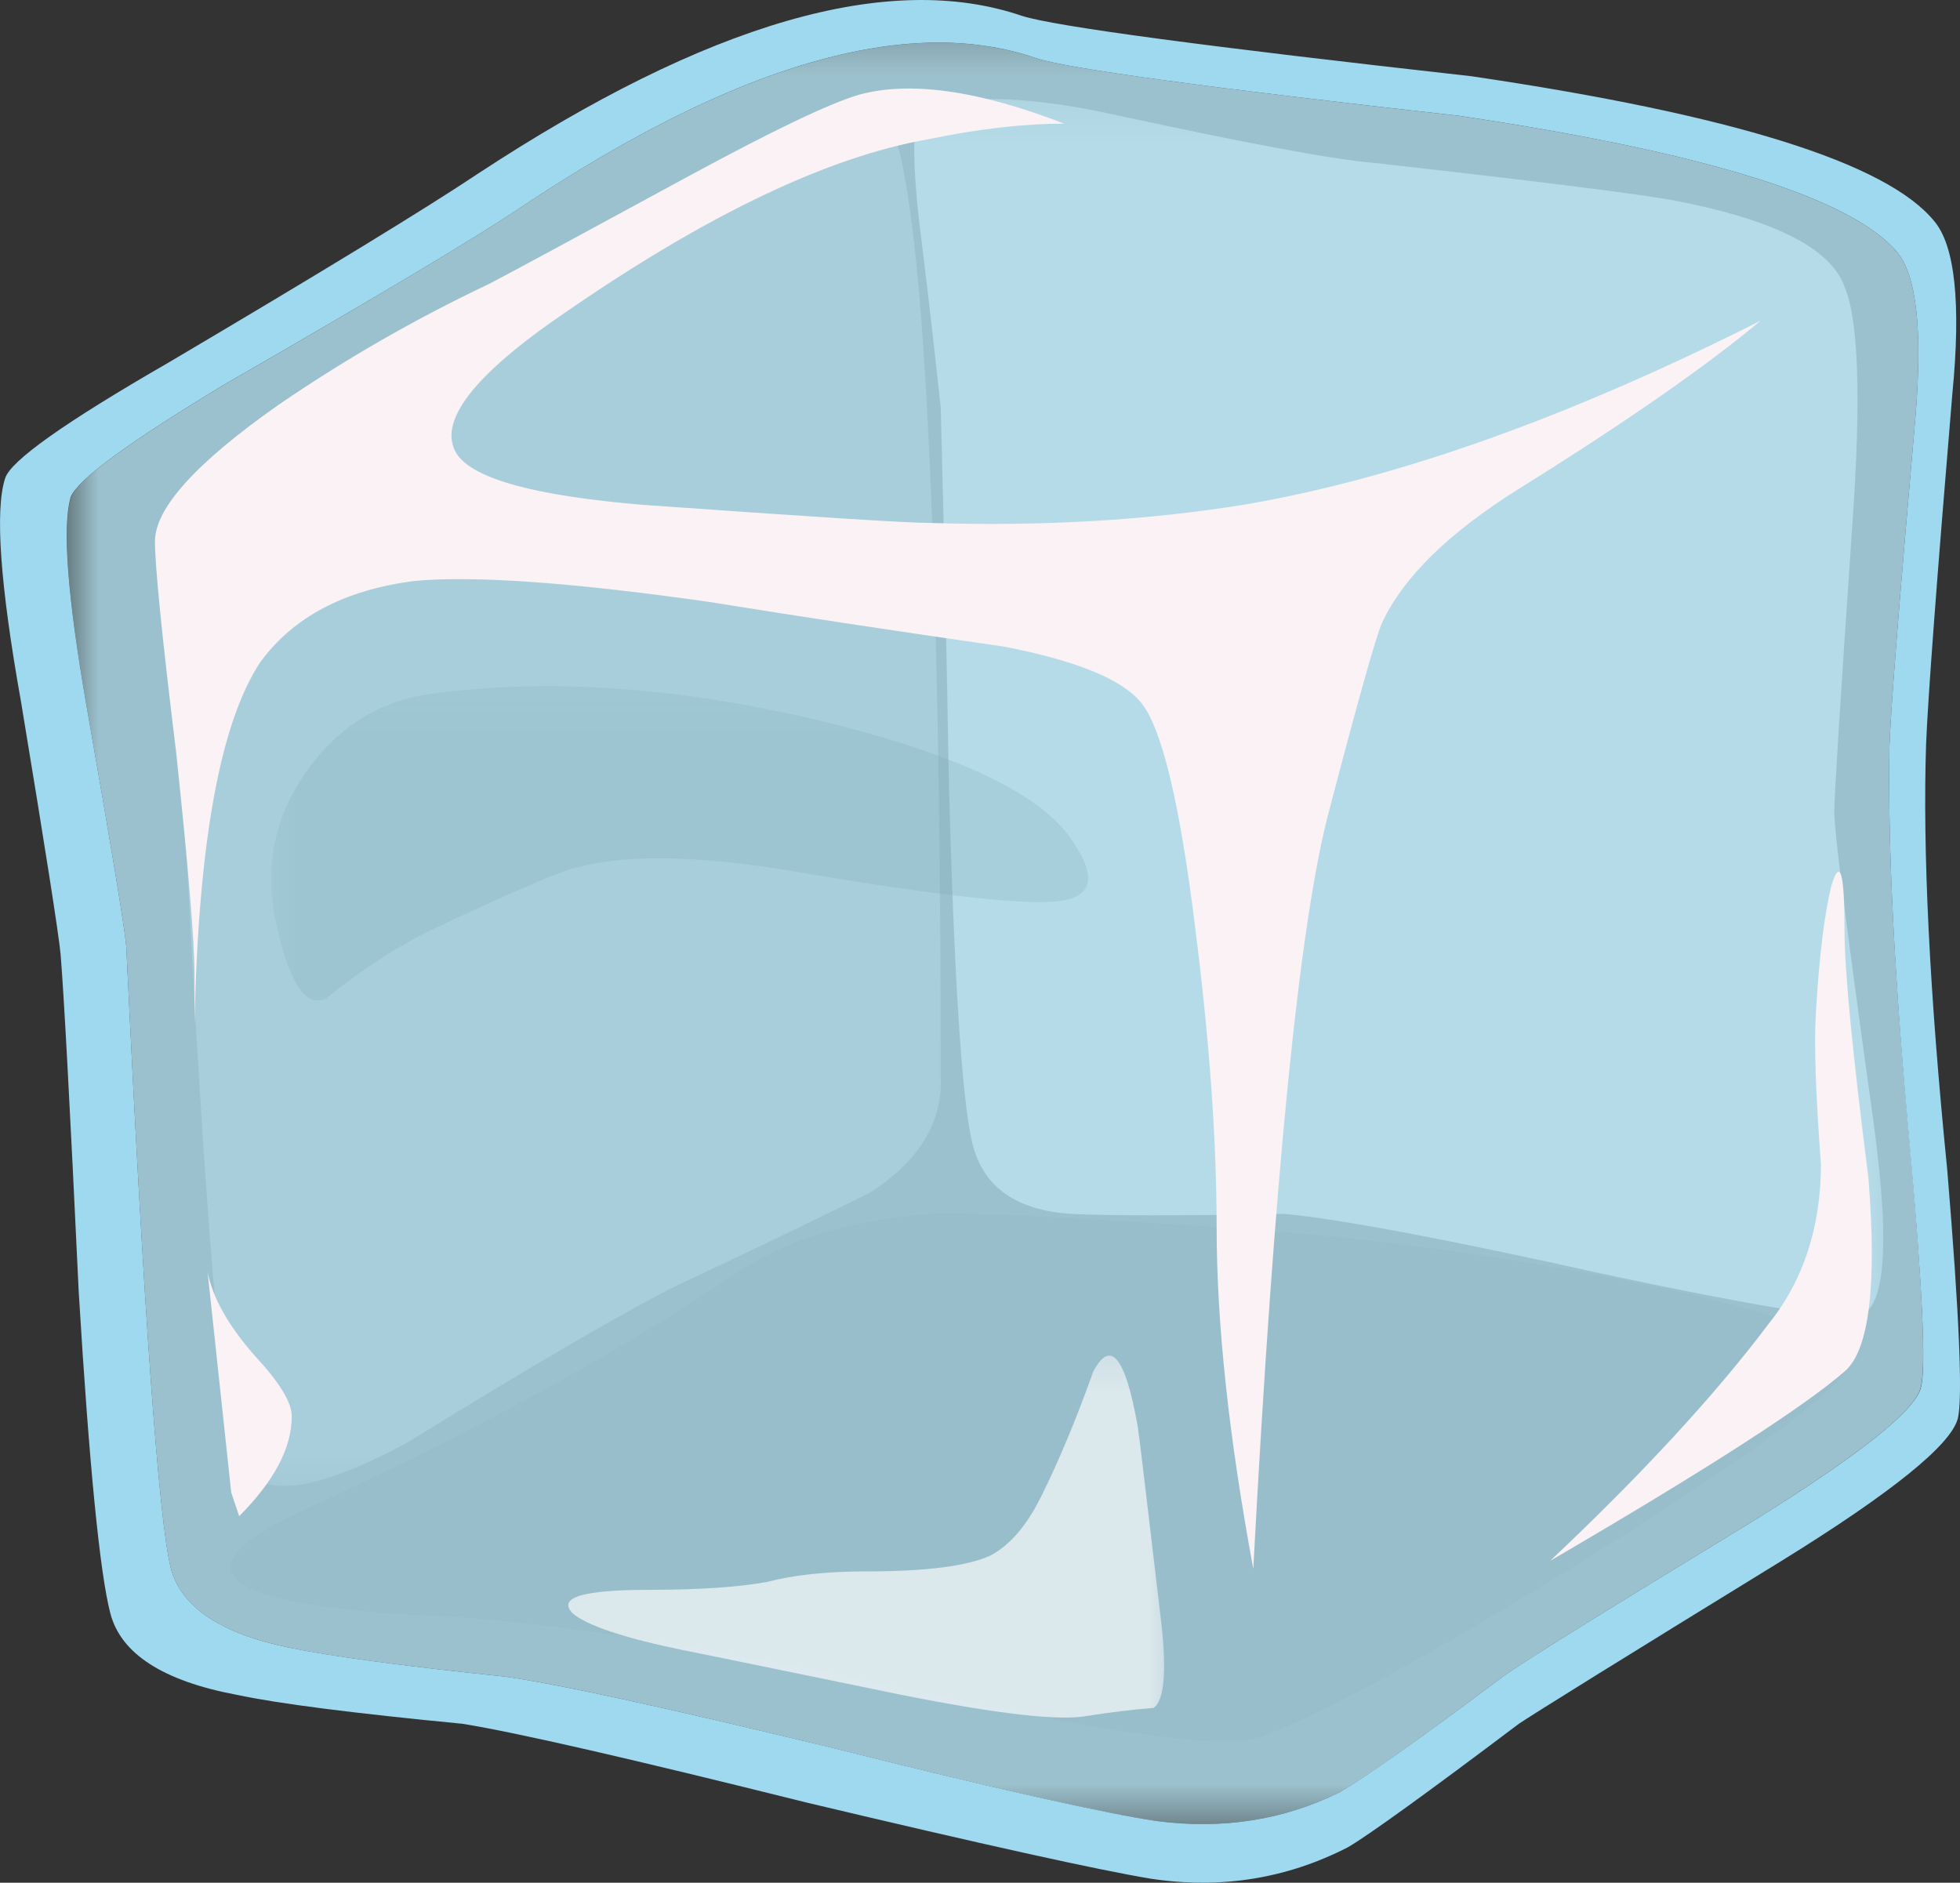
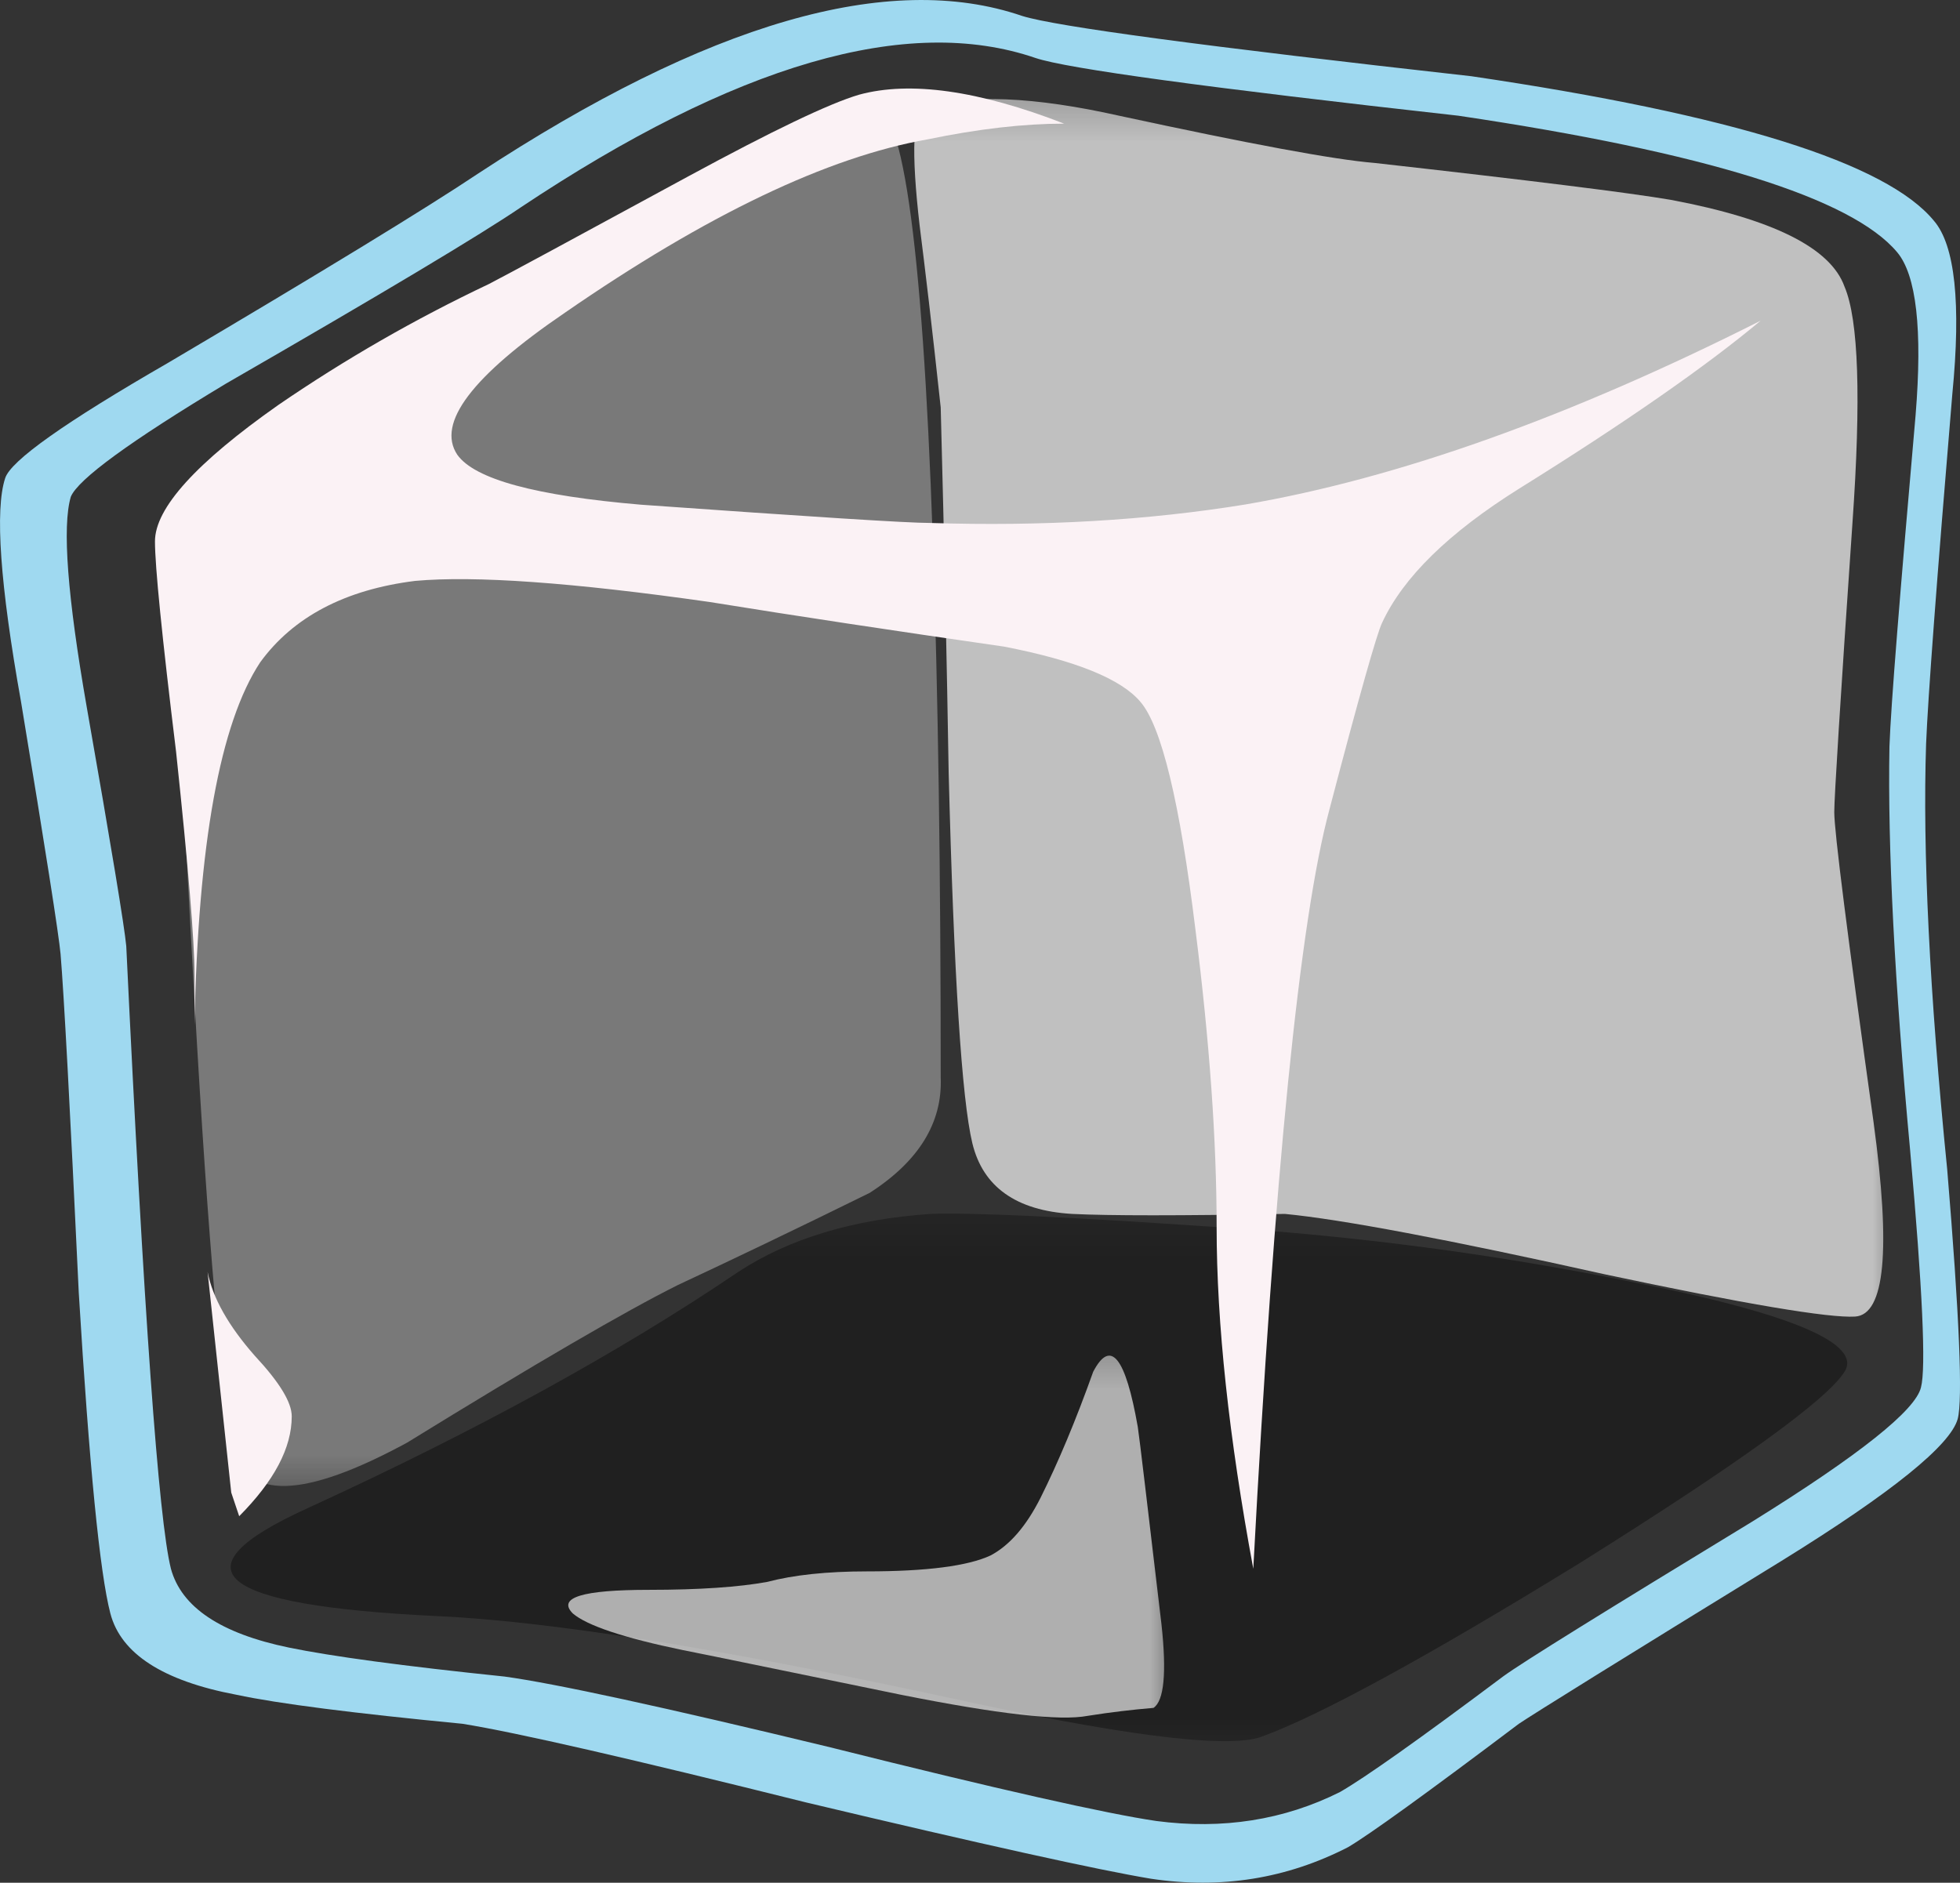
<svg xmlns="http://www.w3.org/2000/svg" xmlns:ns1="http://www.inkscape.org/namespaces/inkscape" id="svg2" xml:space="preserve" viewBox="0 0 37.295 35.828" version="1.1" ns1:version="0.91 r13725">
  <rect x="0" y="0" width="37.295" height="35.828" fill="#333333" stroke="none" />
  <defs id="defs6">
    <clipPath id="clipPath20">
      <path id="path22" d="m3 1.662h26v9h-26v-9z" ns1:connector-curvature="0" />
    </clipPath>
    <mask id="mask24">
      <g id="g26">
        <g id="g28" clip-path="url(#clipPath20)">
          <path id="path30" style="fill:#000000;fill-opacity:.371" d="m3 1.662h26v9h-26v-9z" ns1:connector-curvature="0" />
        </g>
      </g>
    </mask>
    <clipPath id="clipPath36">
      <path id="path38" d="m3 1.662h26v9h-26v-9z" ns1:connector-curvature="0" />
    </clipPath>
    <clipPath id="clipPath40">
      <path id="path42" d="m3 2h26v9h-26v-9z" ns1:connector-curvature="0" />
    </clipPath>
    <clipPath id="clipPath64">
      <path id="path66" d="m2 5.662h13v22h-13v-22z" ns1:connector-curvature="0" />
    </clipPath>
    <mask id="mask68">
      <g id="g70">
        <g id="g72" clip-path="url(#clipPath64)">
          <path id="path74" style="fill:#000000;fill-opacity:.34" d="m2 5.662h13v22h-13v-22z" ns1:connector-curvature="0" />
        </g>
      </g>
    </mask>
    <clipPath id="clipPath80">
      <path id="path82" d="m2 5.662h13v22h-13v-22z" ns1:connector-curvature="0" />
    </clipPath>
    <clipPath id="clipPath84">
      <path id="path86" d="m2 6h13v22h-13v-22z" ns1:connector-curvature="0" />
    </clipPath>
    <clipPath id="clipPath108">
      <path id="path110" d="m13 7.662h16v20h-16v-20z" ns1:connector-curvature="0" />
    </clipPath>
    <mask id="mask112">
      <g id="g114">
        <g id="g116" clip-path="url(#clipPath108)">
          <path id="path118" style="fill:#000000;fill-opacity:.691" d="m13 7.662h16v20h-16v-20z" ns1:connector-curvature="0" />
        </g>
      </g>
    </mask>
    <clipPath id="clipPath124">
      <path id="path126" d="m13 7.662h16v20h-16v-20z" ns1:connector-curvature="0" />
    </clipPath>
    <clipPath id="clipPath128">
      <path id="path130" d="m13 8h16v20h-16v-20z" ns1:connector-curvature="0" />
    </clipPath>
    <clipPath id="clipPath152">
-       <path id="path154" d="m1 0.662h29v28h-29v-28z" ns1:connector-curvature="0" />
-     </clipPath>
+       </clipPath>
    <mask id="mask156">
      <g id="g158">
        <g id="g160" clip-path="url(#clipPath152)">
          <path id="path162" style="fill:#000000;fill-opacity:.82" d="m1 0.662h29v28h-29v-28z" ns1:connector-curvature="0" />
        </g>
      </g>
    </mask>
    <clipPath id="clipPath168">
      <path id="path170" d="m1 0.662h29v28h-29v-28z" ns1:connector-curvature="0" />
    </clipPath>
    <clipPath id="clipPath172">
      <path id="path174" d="m1 1h29v28h-29v-28z" ns1:connector-curvature="0" />
    </clipPath>
    <clipPath id="clipPath202">
      <path id="path204" d="m4 12.662h13v6h-13v-6z" ns1:connector-curvature="0" />
    </clipPath>
    <mask id="mask206">
      <g id="g208">
        <g id="g210" clip-path="url(#clipPath202)">
-           <path id="path212" style="fill:#000000;fill-opacity:.25" d="m4 12.662h13v6h-13v-6z" ns1:connector-curvature="0" />
-         </g>
+           </g>
      </g>
    </mask>
    <clipPath id="clipPath218">
      <path id="path220" d="m4 12.662h13v6h-13v-6z" ns1:connector-curvature="0" />
    </clipPath>
    <clipPath id="clipPath222">
      <path id="path224" d="m4 13h13v6h-13v-6z" ns1:connector-curvature="0" />
    </clipPath>
    <clipPath id="clipPath246">
      <path id="path248" d="m8 1.662h10v7h-10v-7z" ns1:connector-curvature="0" />
    </clipPath>
    <mask id="mask250">
      <g id="g252">
        <g id="g254" clip-path="url(#clipPath246)">
          <path id="path256" style="fill:#000000;fill-opacity:.641" d="m8 1.662h10v7h-10v-7z" ns1:connector-curvature="0" />
        </g>
      </g>
    </mask>
    <clipPath id="clipPath262">
      <path id="path264" d="m8 1.662h10v7h-10v-7z" ns1:connector-curvature="0" />
    </clipPath>
    <clipPath id="clipPath266">
      <path id="path268" d="m8 2h10v7h-10v-7z" ns1:connector-curvature="0" />
    </clipPath>
  </defs>
  <g id="g10" transform="matrix(1.25 0 0 -1.25 0 35.828)">
    <g id="g12">
      <path id="path14" style="fill-rule:evenodd;fill:#9fd9f0" d="m29.32 17.342c-0.054-1.629 0.051-3.789 0.321-6.48 0.187-2.243 0.238-3.508 0.16-3.801-0.11-0.399-1-1.121-2.68-2.16-2.43-1.493-3.762-2.321-4-2.481-1.414-1.066-2.281-1.691-2.601-1.879-0.934-0.48-1.934-0.64-3-0.48-0.801 0.133-2.547 0.519-5.243 1.16-2.664 0.664-4.41 1.066-5.238 1.199-1.652 0.16-2.801 0.305-3.441 0.442-1.118 0.211-1.758 0.625-1.918 1.238s-0.321 2.242-0.481 4.883c-0.133 2.824-0.226 4.543-0.277 5.156-0.027 0.293-0.227 1.574-0.602 3.84-0.32 1.789-0.398 2.922-0.242 3.402 0.082 0.266 0.91 0.852 2.481 1.758 2.347 1.387 3.921 2.348 4.722 2.883 3.492 2.293 6.25 3.093 8.278 2.398 0.507-0.16 2.789-0.465 6.839-0.918 3.973-0.586 6.321-1.32 7.043-2.203 0.317-0.371 0.414-1.25 0.278-2.637-0.239-2.855-0.371-4.629-0.399-5.32zm-0.242-6.203c-0.238 2.562-0.344 4.617-0.316 6.16 0.023 0.641 0.16 2.32 0.398 5.043 0.106 1.305 0.012 2.133-0.281 2.481-0.691 0.824-2.918 1.519-6.68 2.078-3.812 0.425-5.961 0.718-6.437 0.879-1.95 0.668-4.563-0.094-7.84-2.278-0.59-0.402-2.082-1.297-4.481-2.679-1.468-0.883-2.253-1.458-2.363-1.723-0.133-0.453-0.051-1.52 0.242-3.199 0.375-2.133 0.575-3.348 0.602-3.641 0.266-5.574 0.492-8.734 0.68-9.48 0.16-0.586 0.757-0.985 1.796-1.2 0.641-0.132 1.735-0.281 3.282-0.441 0.773-0.106 2.425-0.465 4.961-1.078 2.558-0.641 4.214-1.012 4.961-1.121 1.011-0.133 1.945 0.015 2.796 0.441 0.375 0.215 1.204 0.801 2.481 1.758 0.293 0.215 1.562 1 3.801 2.363 1.629 1.012 2.48 1.692 2.562 2.039 0.078 0.293 0.024 1.492-0.164 3.598z" ns1:connector-curvature="0" />
      <g id="g16">
        <g id="g32" mask="url(#mask24)">
          <g id="g44">
            <g id="g46" clip-path="url(#clipPath36)">
              <g id="g48" transform="translate(0 -.338)">
                <g id="g52">
                  <g id="g54" clip-path="url(#clipPath40)">
                    <g id="g56">
                      <path id="path58" style="fill-rule:evenodd;fill:#000000" d="m6.641 4.398c-3.36 0.161-4.016 0.707-1.961 1.641 2.558 1.172 4.746 2.371 6.558 3.598 0.774 0.508 1.75 0.801 2.922 0.883 0.613 0.023 2.067-0.043 4.36-0.2 2.132-0.136 4.253-0.414 6.359-0.843 2.402-0.477 3.469-0.934 3.199-1.36-0.266-0.426-1.613-1.398-4.039-2.918-2.344-1.441-3.961-2.32-4.84-2.64-0.531-0.188-2.187 0.027-4.961 0.64-3.359 0.719-5.89 1.121-7.597 1.199z" ns1:connector-curvature="0" />
                    </g>
                  </g>
                </g>
              </g>
            </g>
          </g>
        </g>
      </g>
      <g id="g60">
        <g id="g76" mask="url(#mask68)">
          <g id="g88">
            <g id="g90" clip-path="url(#clipPath80)">
              <g id="g92" transform="translate(0 -.338)">
                <g id="g96">
                  <g id="g98" clip-path="url(#clipPath84)">
                    <g id="g100">
                      <path id="path102" style="fill-rule:evenodd;fill:#ffffff" d="m13.238 27.359c0.481 0.239 0.801-1.945 0.961-6.562 0.082-2.371 0.121-5.106 0.121-8.199 0.028-0.692-0.336-1.278-1.082-1.758-1.144-0.563-2.117-1.028-2.918-1.402-0.8-0.399-2.175-1.2-4.121-2.399-1.574-0.855-2.453-0.879-2.64-0.082-0.184 0.801-0.387 3.066-0.598 6.801-0.106 1.894-0.215 3.961-0.32 6.199-0.028 0.481 0.879 1.375 2.718 2.68 1.016 0.722 2.496 1.707 4.442 2.961 0.879 0.562 1.558 0.949 2.039 1.16 0.828 0.347 1.293 0.547 1.398 0.601z" ns1:connector-curvature="0" />
                    </g>
                  </g>
                </g>
              </g>
            </g>
          </g>
        </g>
      </g>
      <g id="g104">
        <g id="g120" mask="url(#mask112)">
          <g id="g132">
            <g id="g134" clip-path="url(#clipPath124)">
              <g id="g136" transform="translate(0 -.338)">
                <g id="g140">
                  <g id="g142" clip-path="url(#clipPath128)">
                    <g id="g144">
                      <path id="path146" style="fill-rule:evenodd;fill:#ffffff" d="m28.199 21.039c-0.187-2.719-0.277-4.187-0.277-4.402 0-0.293 0.199-1.864 0.598-4.719 0.265-1.945 0.175-2.934-0.282-2.961-0.398-0.023-1.664 0.188-3.797 0.641-2.402 0.535-4.027 0.84-4.882 0.922-1.598-0.028-2.68-0.028-3.239 0-0.855 0.05-1.359 0.414-1.519 1.078-0.16 0.668-0.281 2.547-0.36 5.64-0.027 1.625-0.066 3.481-0.121 5.559-0.132 1.226-0.242 2.148-0.32 2.762-0.133 1.144-0.105 1.746 0.078 1.8 0.668 0.211 1.656 0.172 2.961-0.121 1.973-0.426 3.266-0.668 3.883-0.718 2.371-0.266 3.879-0.454 4.519-0.563 1.547-0.293 2.426-0.73 2.637-1.32 0.215-0.504 0.254-1.703 0.121-3.598z" ns1:connector-curvature="0" />
                    </g>
                  </g>
                </g>
              </g>
            </g>
          </g>
        </g>
      </g>
      <g id="g148">
        <g id="g164" mask="url(#mask156)">
          <g id="g176">
            <g id="g178" clip-path="url(#clipPath168)">
              <g id="g180" transform="translate(0 -.338)">
                <g id="g184">
                  <g id="g186" clip-path="url(#clipPath172)">
                    <g id="g188">
                      <path id="path190" style="fill-rule:evenodd;fill:#b3e1f0" d="m22.199 27.238c3.762-0.558 5.989-1.254 6.68-2.078 0.293-0.348 0.387-1.176 0.281-2.48-0.238-2.723-0.375-4.403-0.398-5.043-0.028-1.543 0.078-3.598 0.32-6.16 0.184-2.106 0.238-3.305 0.156-3.598-0.078-0.348-0.933-1.027-2.558-2.039-2.239-1.363-3.508-2.149-3.801-2.363-1.277-0.957-2.106-1.547-2.481-1.758-0.851-0.426-1.785-0.574-2.796-0.442-0.747 0.106-2.403 0.481-4.961 1.121-2.536 0.614-4.188 0.973-4.961 1.079-1.547 0.16-2.641 0.308-3.282 0.441-1.039 0.215-1.636 0.613-1.796 1.199-0.188 0.746-0.414 3.906-0.68 9.481-0.027 0.293-0.227 1.507-0.602 3.64-0.293 1.68-0.375 2.746-0.238 3.2 0.106 0.265 0.891 0.839 2.359 1.722 2.399 1.383 3.891 2.278 4.481 2.68 3.277 2.183 5.89 2.945 7.84 2.277 0.476-0.16 2.625-0.453 6.437-0.879z" ns1:connector-curvature="0" />
                    </g>
                  </g>
                </g>
              </g>
            </g>
          </g>
        </g>
      </g>
      <path id="path192" style="fill-rule:evenodd;fill:#fbf2f5" d="m18.961 20.983c2.32 0.398 4.934 1.332 7.84 2.797-0.828-0.692-2.055-1.547-3.68-2.559-1.066-0.668-1.762-1.348-2.082-2.039-0.078-0.16-0.348-1.109-0.801-2.84-0.453-1.68-0.84-5.535-1.16-11.562-0.371 2-0.558 3.734-0.558 5.203 0 1.304-0.106 2.812-0.321 4.515-0.238 1.95-0.519 3.11-0.84 3.481-0.293 0.347-0.984 0.629-2.078 0.84-1.679 0.242-3.176 0.468-4.48 0.679-2.082 0.297-3.574 0.403-4.481 0.321-1.066-0.133-1.855-0.547-2.359-1.239-0.613-0.929-0.945-2.769-1-5.519v0.758c0 0.507-0.094 1.64-0.281 3.402-0.215 1.758-0.321 2.824-0.321 3.199 0 0.508 0.629 1.199 1.879 2.078 1.016 0.696 2.082 1.309 3.203 1.84 0.266 0.137 1.278 0.684 3.039 1.641 1.282 0.695 2.145 1.109 2.598 1.242 0.774 0.211 1.817 0.066 3.121-0.441-0.613 0-1.304-0.079-2.078-0.239-1.523-0.269-3.363-1.148-5.523-2.64-1.41-0.961-1.957-1.68-1.637-2.161 0.266-0.375 1.199-0.625 2.797-0.761 2.586-0.184 4.054-0.278 4.402-0.278 1.707-0.054 3.309 0.039 4.801 0.282z" ns1:connector-curvature="0" />
      <path id="path194" style="fill-rule:evenodd;fill:#fbf2f5" d="m3.16 9.299c0.078-0.398 0.32-0.824 0.719-1.277 0.375-0.403 0.562-0.707 0.562-0.922 0-0.481-0.269-0.985-0.8-1.52l-0.121 0.36-0.36 3.359z" ns1:connector-curvature="0" />
-       <path id="path196" style="fill-rule:evenodd;fill:#fbf2f5" d="m27.641 13.221c0.05 0.879 0.132 1.535 0.238 1.961 0.133 0.426 0.199 0.199 0.199-0.68 0-0.613 0.121-1.867 0.363-3.762 0.133-1.652 0.012-2.64-0.363-2.957-0.613-0.535-2.105-1.496-4.48-2.882 1.386 1.308 2.496 2.507 3.32 3.601 0.535 0.664 0.801 1.481 0.801 2.438-0.078 1.043-0.106 1.8-0.078 2.281z" ns1:connector-curvature="0" />
      <g id="g198">
        <g id="g214" mask="url(#mask206)">
          <g id="g226">
            <g id="g228" clip-path="url(#clipPath218)">
              <g id="g230" transform="translate(0 -.338)">
                <g id="g234">
                  <g id="g236" clip-path="url(#clipPath222)">
                    <g id="g238">
                      <path id="path240" style="fill-rule:evenodd;fill:#77a7b5" d="m12.441 18.039c2-0.48 3.266-1.055 3.797-1.719 0.481-0.64 0.43-0.988-0.16-1.043-0.504-0.05-1.73 0.082-3.68 0.403-1.597 0.293-2.796 0.332-3.597 0.117-0.188-0.024-0.906-0.332-2.16-0.918-0.563-0.266-1.121-0.629-1.68-1.082-0.293-0.133-0.535 0.203-0.723 1-0.238 0.906-0.093 1.734 0.442 2.48 0.48 0.668 1.105 1.055 1.879 1.161 1.789 0.242 3.746 0.105 5.882-0.399z" ns1:connector-curvature="0" />
                    </g>
                  </g>
                </g>
              </g>
            </g>
          </g>
        </g>
      </g>
      <g id="g242">
        <g id="g258" mask="url(#mask250)">
          <g id="g270">
            <g id="g272" clip-path="url(#clipPath262)">
              <g id="g274" transform="translate(0 -.338)">
                <g id="g278">
                  <g id="g280" clip-path="url(#clipPath266)">
                    <g id="g282">
                      <path id="path284" style="fill-rule:evenodd;fill:#ffffff" d="m17.32 7.277c0.028-0.183 0.145-1.183 0.36-3 0.082-0.746 0.039-1.172-0.121-1.277-0.321-0.027-0.653-0.066-1-0.121-0.426-0.082-1.371 0.027-2.84 0.32-1.68 0.344-2.785 0.574-3.321 0.68-0.906 0.187-1.464 0.375-1.679 0.559-0.239 0.242 0.148 0.359 1.16 0.359 0.773 0 1.375 0.043 1.801 0.121 0.398 0.105 0.906 0.16 1.519 0.16 0.906 0 1.535 0.082 1.879 0.242 0.297 0.157 0.547 0.453 0.762 0.879 0.265 0.531 0.535 1.172 0.801 1.918 0.265 0.508 0.492 0.227 0.679-0.84z" ns1:connector-curvature="0" />
                    </g>
                  </g>
                </g>
              </g>
            </g>
          </g>
        </g>
      </g>
    </g>
  </g>
</svg>